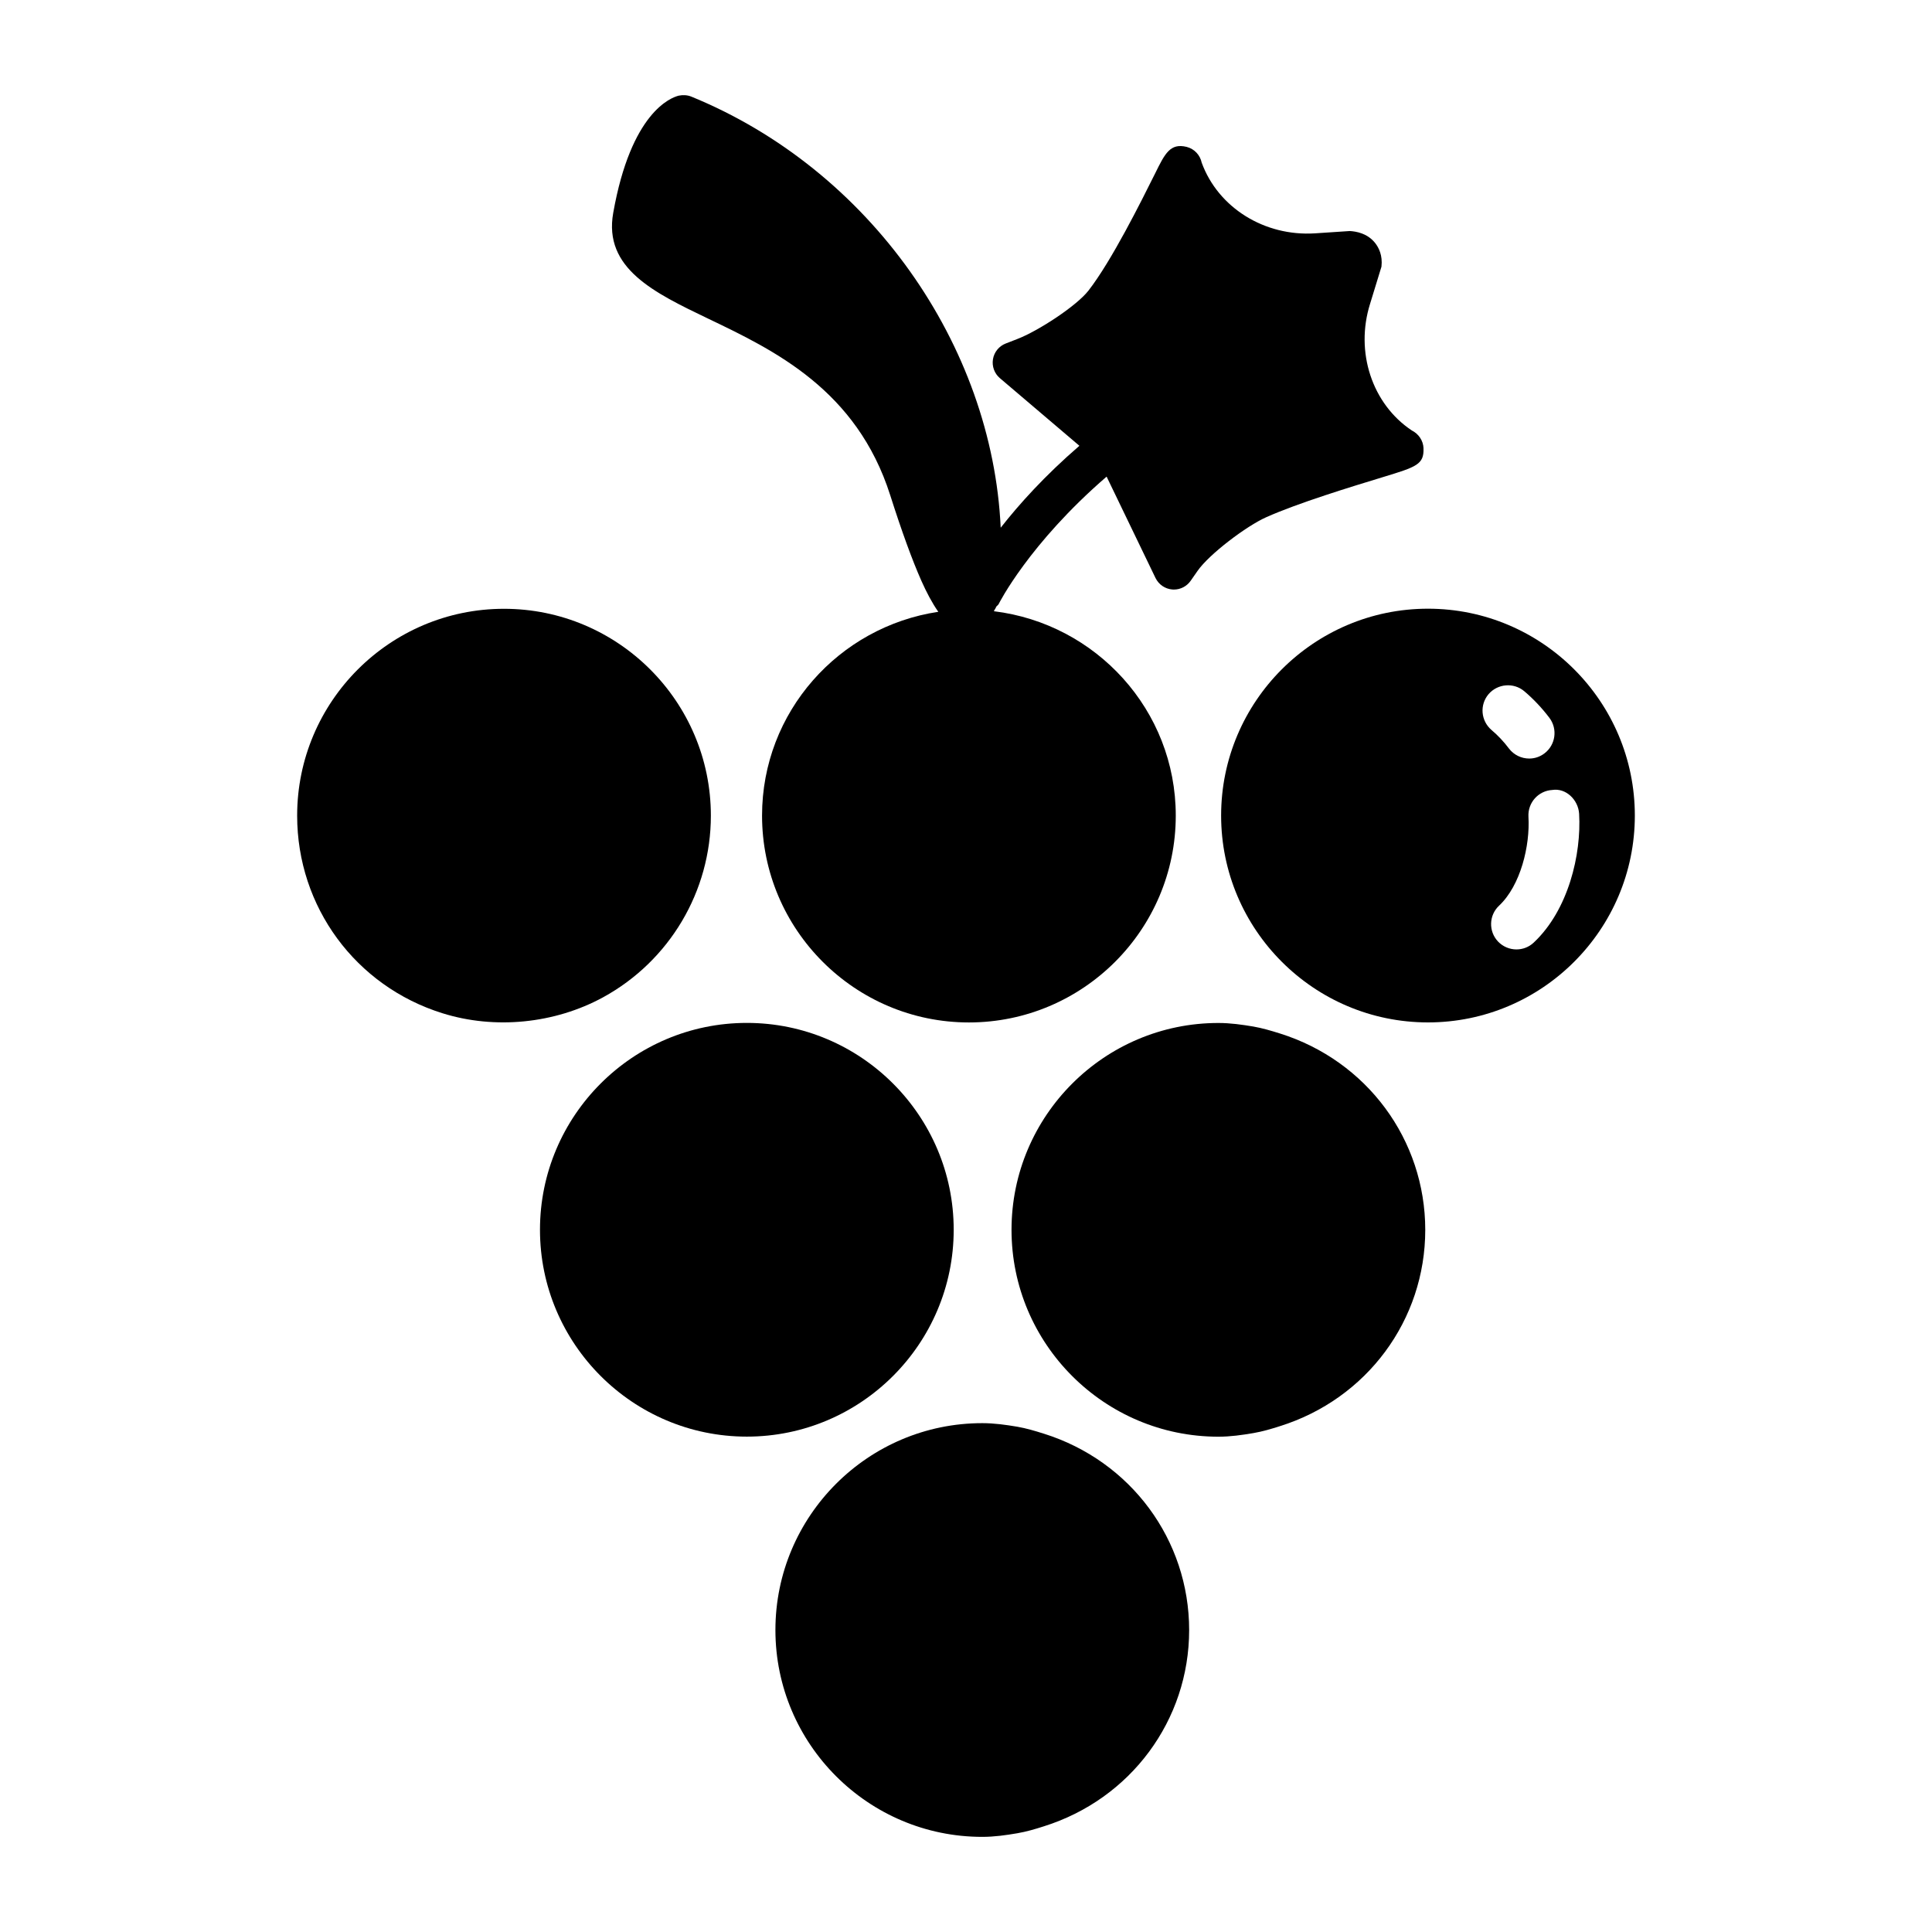
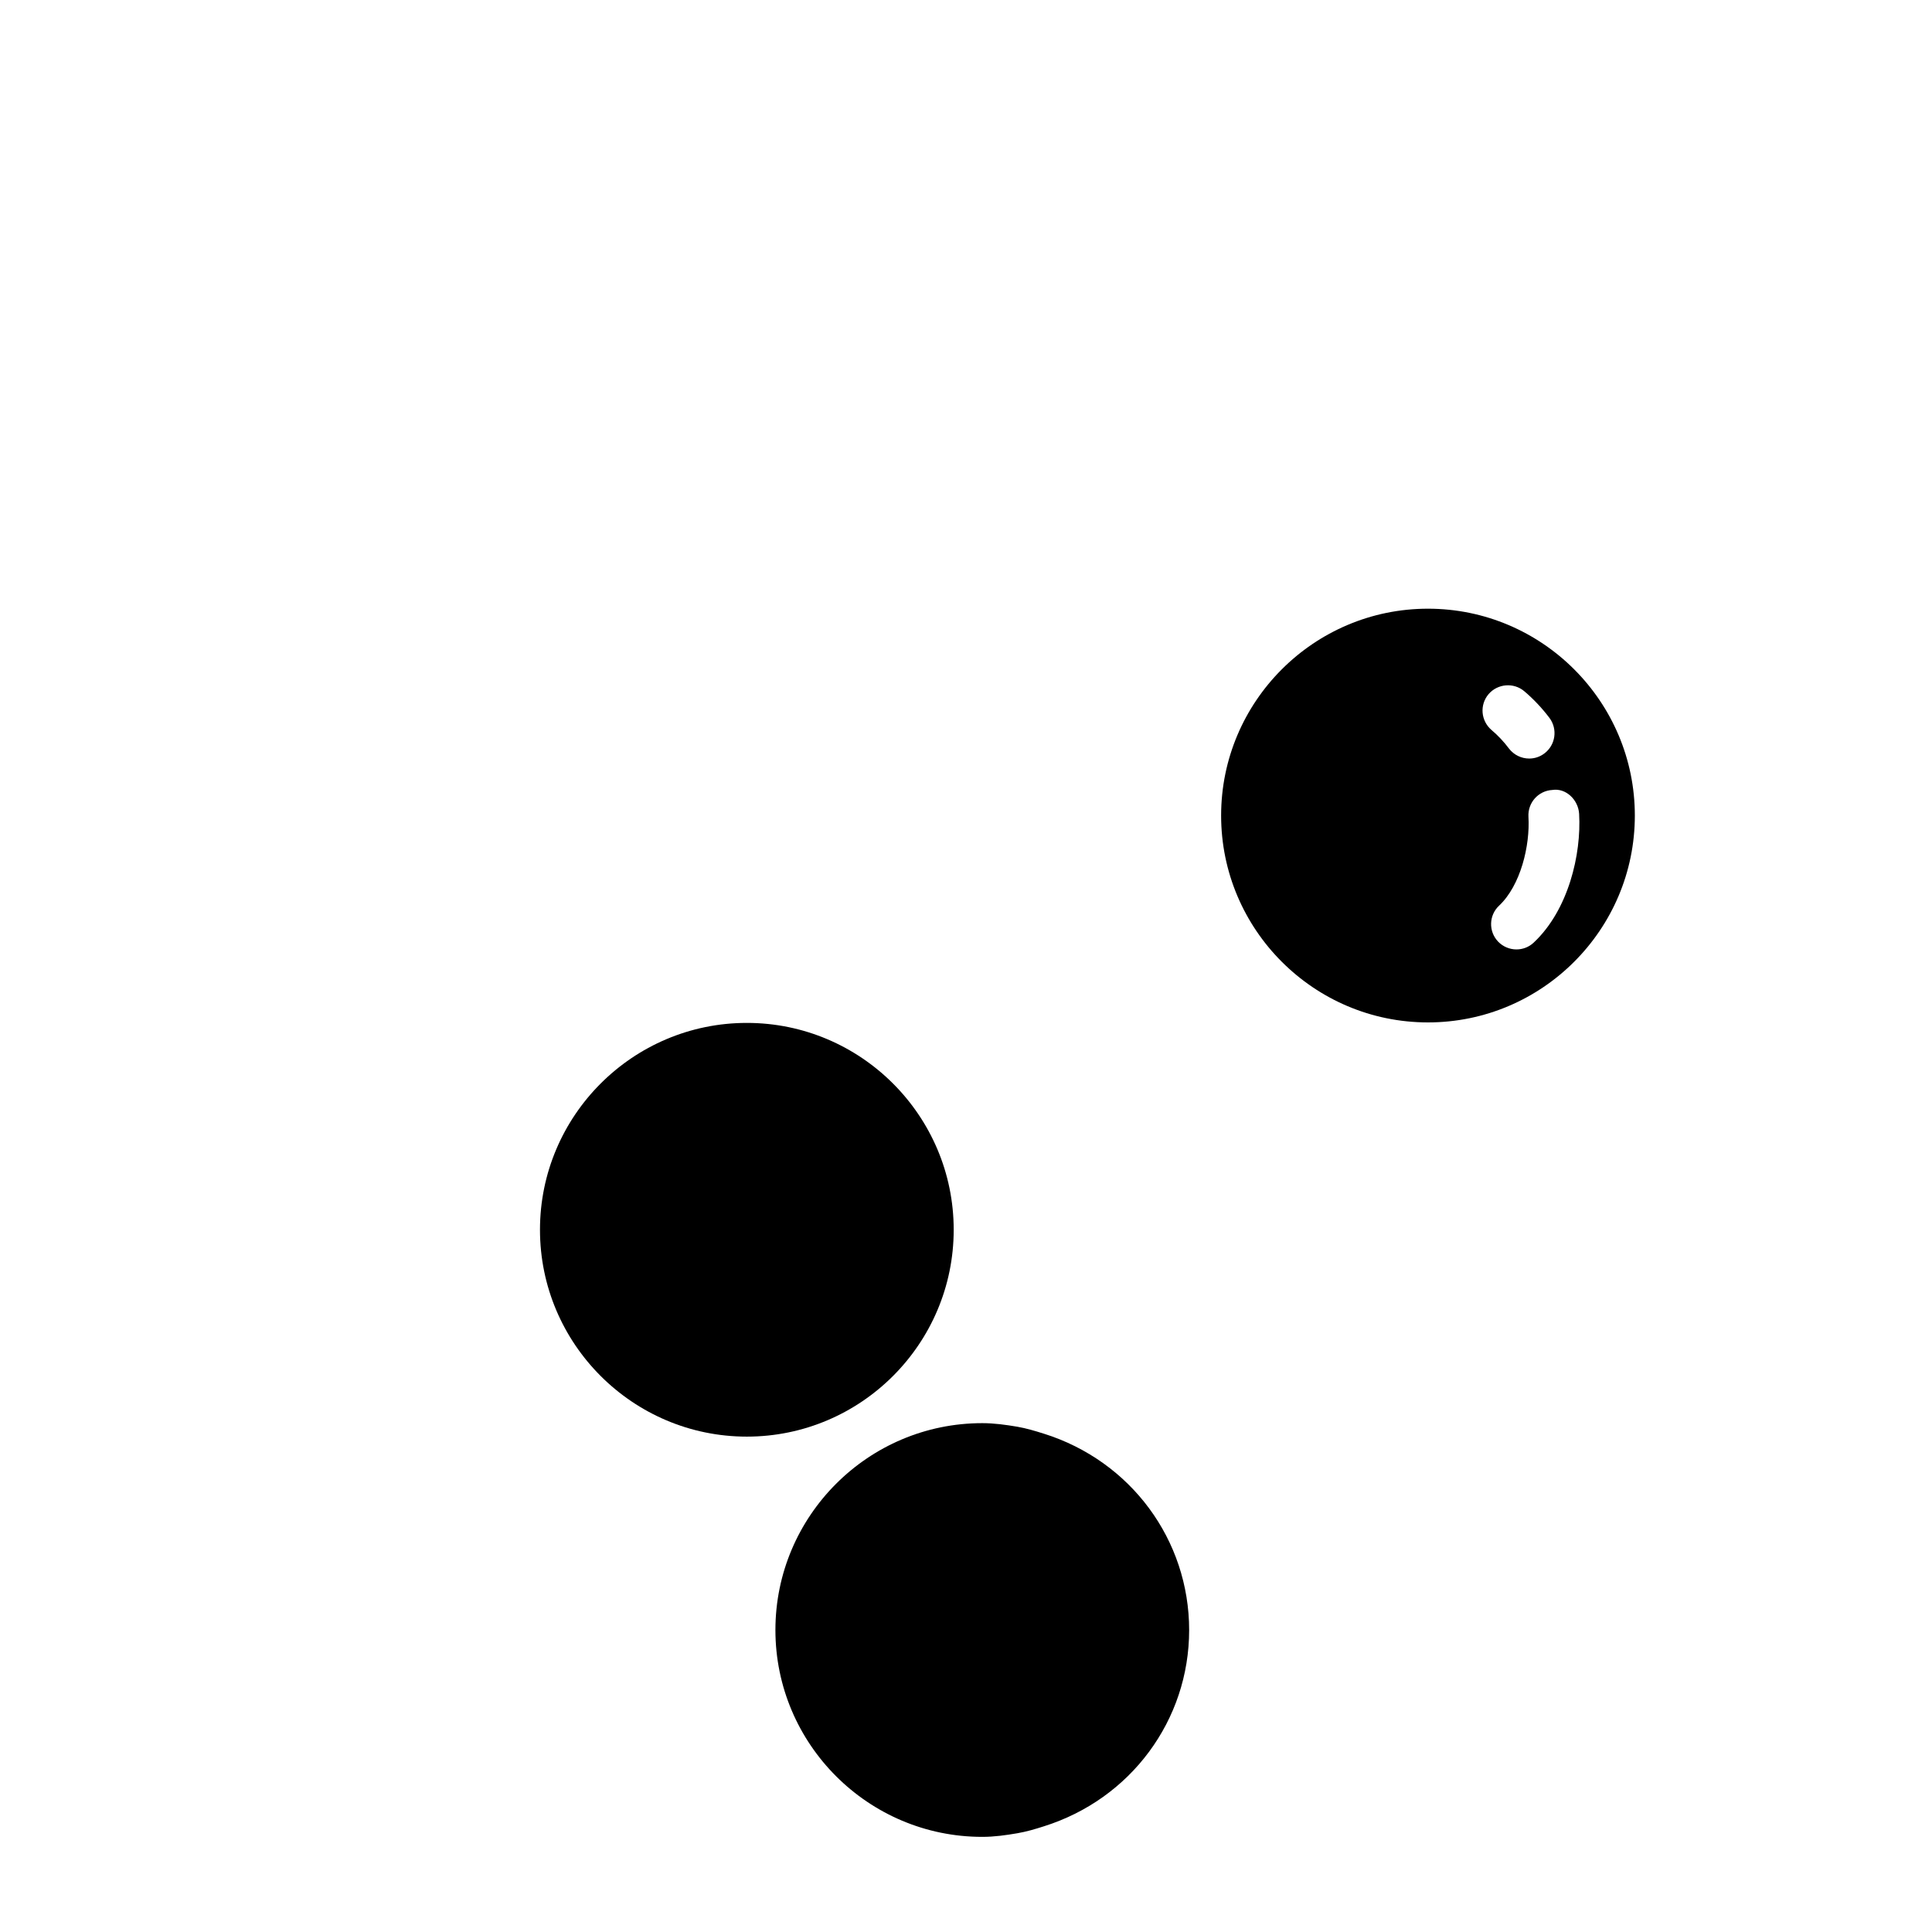
<svg xmlns="http://www.w3.org/2000/svg" fill="#000000" width="800px" height="800px" version="1.1" viewBox="144 144 512 512">
  <g>
-     <path d="m521.24 262.79c0.172 4.297-1.891 4.945-10.562 7.59-8.484 2.582-22.672 6.91-31.156 10.707-5.133 2.281-15.051 9.73-18.168 14.219l-1.812 2.598c-1.023 1.465-2.676 2.332-4.441 2.332-0.141 0-0.285 0-0.426-0.016-1.922-0.156-3.606-1.309-4.457-3.055l-12.957-26.859c-20.594 17.805-28.496 33.551-28.605 33.77-0.156 0.301-0.457 0.457-0.645 0.707-0.141 0.441-0.457 0.77-0.629 1.195 27.078 3.305 48.207 26.199 48.207 54.16 0 30.23-24.594 54.82-54.82 54.82-30.23 0-54.82-24.594-54.82-54.82 0-27.457 20.34-50.051 46.711-54.004-1.652-2.348-3.133-5.18-4.488-8.219-2.441-5.512-5.211-13.113-8.25-22.656-8.895-27.945-30.699-38.414-48.238-46.809-14.297-6.863-27.805-13.32-25.176-28.039 4.738-26.688 15.289-30.543 17.352-31.062 1.133-0.234 2.281-0.172 3.336 0.25 47.328 19.348 79.773 65.875 81.996 114.25 4.894-6.234 11.637-13.746 20.859-21.711l-21.078-17.93c-1.449-1.227-2.141-3.148-1.828-5.023 0.316-1.891 1.605-3.465 3.387-4.156l2.961-1.148c5.574-2.125 15.742-8.754 18.957-12.863 6.172-7.949 13.934-23.57 17.68-31.078 2.582-5.242 3.984-8.094 8.359-7.008 2.047 0.52 3.559 2.188 3.969 4.172 4.359 11.934 16.625 19.586 30.023 18.734l9.227-0.613c1.762 0.109 4.676 0.613 6.707 3.164 0.961 1.211 2.031 3.289 1.684 6.281l-3.008 9.809c-4.031 12.785 0.52 26.59 11.051 33.598 1.781 0.887 3.023 2.664 3.102 4.711z" />
-     <path d="m261.26 412.52c-23.035-7.18-38.512-28.215-38.512-52.363 0-30.23 24.594-54.82 54.82-54.82 30.23 0 54.82 24.594 54.82 54.82 0 20.059-10.957 38.512-28.574 48.145-12.844 7.004-28.699 8.562-42.555 4.219z" />
    <path d="m287.1 469.9c0-30.23 24.594-54.82 54.82-54.82 30.23 0 54.82 24.594 54.82 54.82 0 30.23-24.594 54.82-54.82 54.82-30.227 0-54.82-24.594-54.82-54.82z" />
    <path d="m420.61 628c-2.297 0.738-4.598 1.418-6.992 1.828-3.039 0.52-6.109 0.961-9.305 0.961-30.23 0-54.82-24.594-54.82-54.82 0-30.23 24.594-54.82 54.82-54.82 3.18 0 6.25 0.441 9.273 0.945 2.41 0.426 4.707 1.102 7.023 1.844h0.016c23.035 7.227 38.512 28.148 38.512 52.051-0.004 23.879-15.48 44.785-38.527 52.012z" />
-     <path d="m483.18 521.95c-2.297 0.738-4.598 1.418-6.992 1.828-3.039 0.52-6.109 0.961-9.305 0.961-30.23 0-54.82-24.594-54.82-54.82 0-30.23 24.594-54.82 54.82-54.82 3.18 0 6.25 0.441 9.273 0.945 2.426 0.426 4.738 1.117 7.055 1.844 23.02 7.227 38.496 28.148 38.496 52.051-0.004 23.891-15.465 44.785-38.527 52.012z" />
    <path d="m522.43 305.31c-30.23 0-54.82 24.594-54.82 54.82 0 30.23 24.594 54.82 54.82 54.82 30.23 0 54.82-24.594 54.82-54.82 0-30.227-24.594-54.82-54.82-54.82zm16.059 22.641c2.426-2.801 6.66-3.133 9.461-0.77 2.457 2.078 4.691 4.457 6.66 7.055 2.234 2.977 1.637 7.18-1.309 9.414-1.211 0.93-2.629 1.371-4.047 1.371-2.031 0-4.047-0.93-5.367-2.66-1.371-1.828-2.93-3.481-4.629-4.914-2.832-2.441-3.18-6.66-0.77-9.496zm11.98 65.828c-1.289 1.227-2.945 1.828-4.598 1.828-1.793 0-3.574-0.723-4.894-2.109-2.535-2.707-2.41-6.957 0.301-9.492 5.699-5.352 8.234-15.902 7.777-23.57-0.203-3.715 2.613-6.879 6.328-7.086 3.606-0.582 6.879 2.613 7.102 6.312 0.625 10.766-2.852 25.52-12.016 34.117z" />
  </g>
</svg>